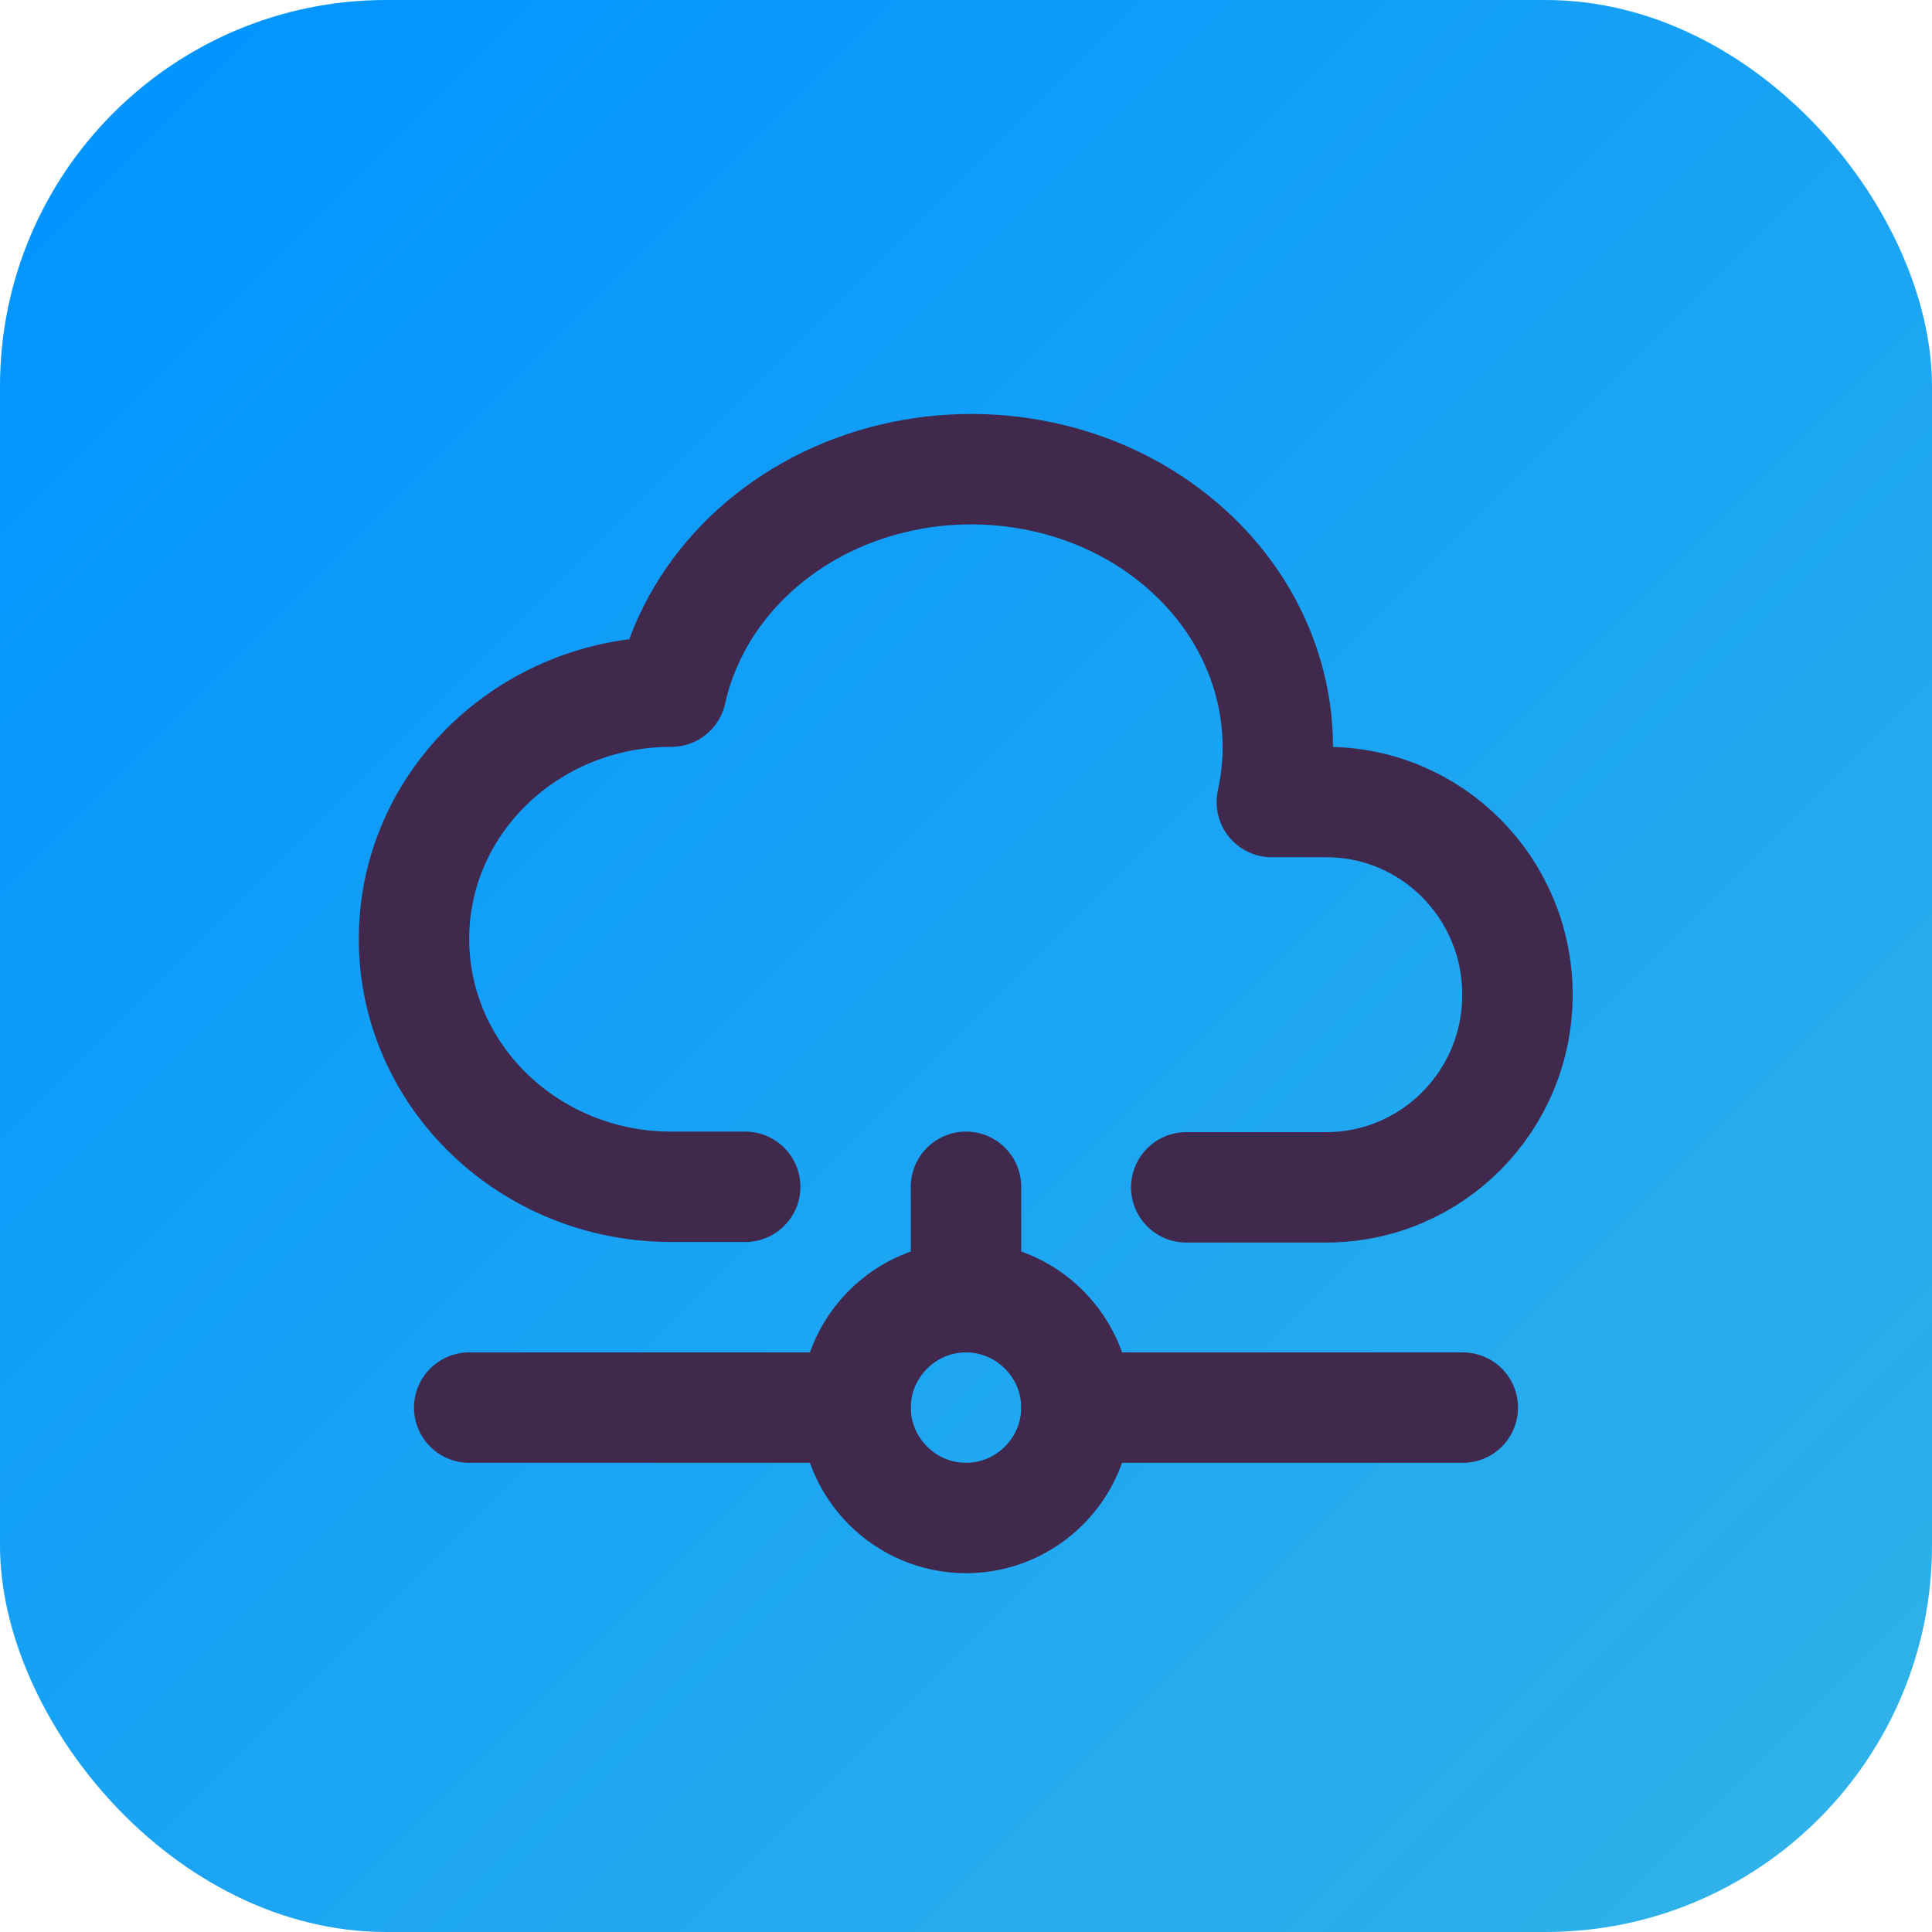
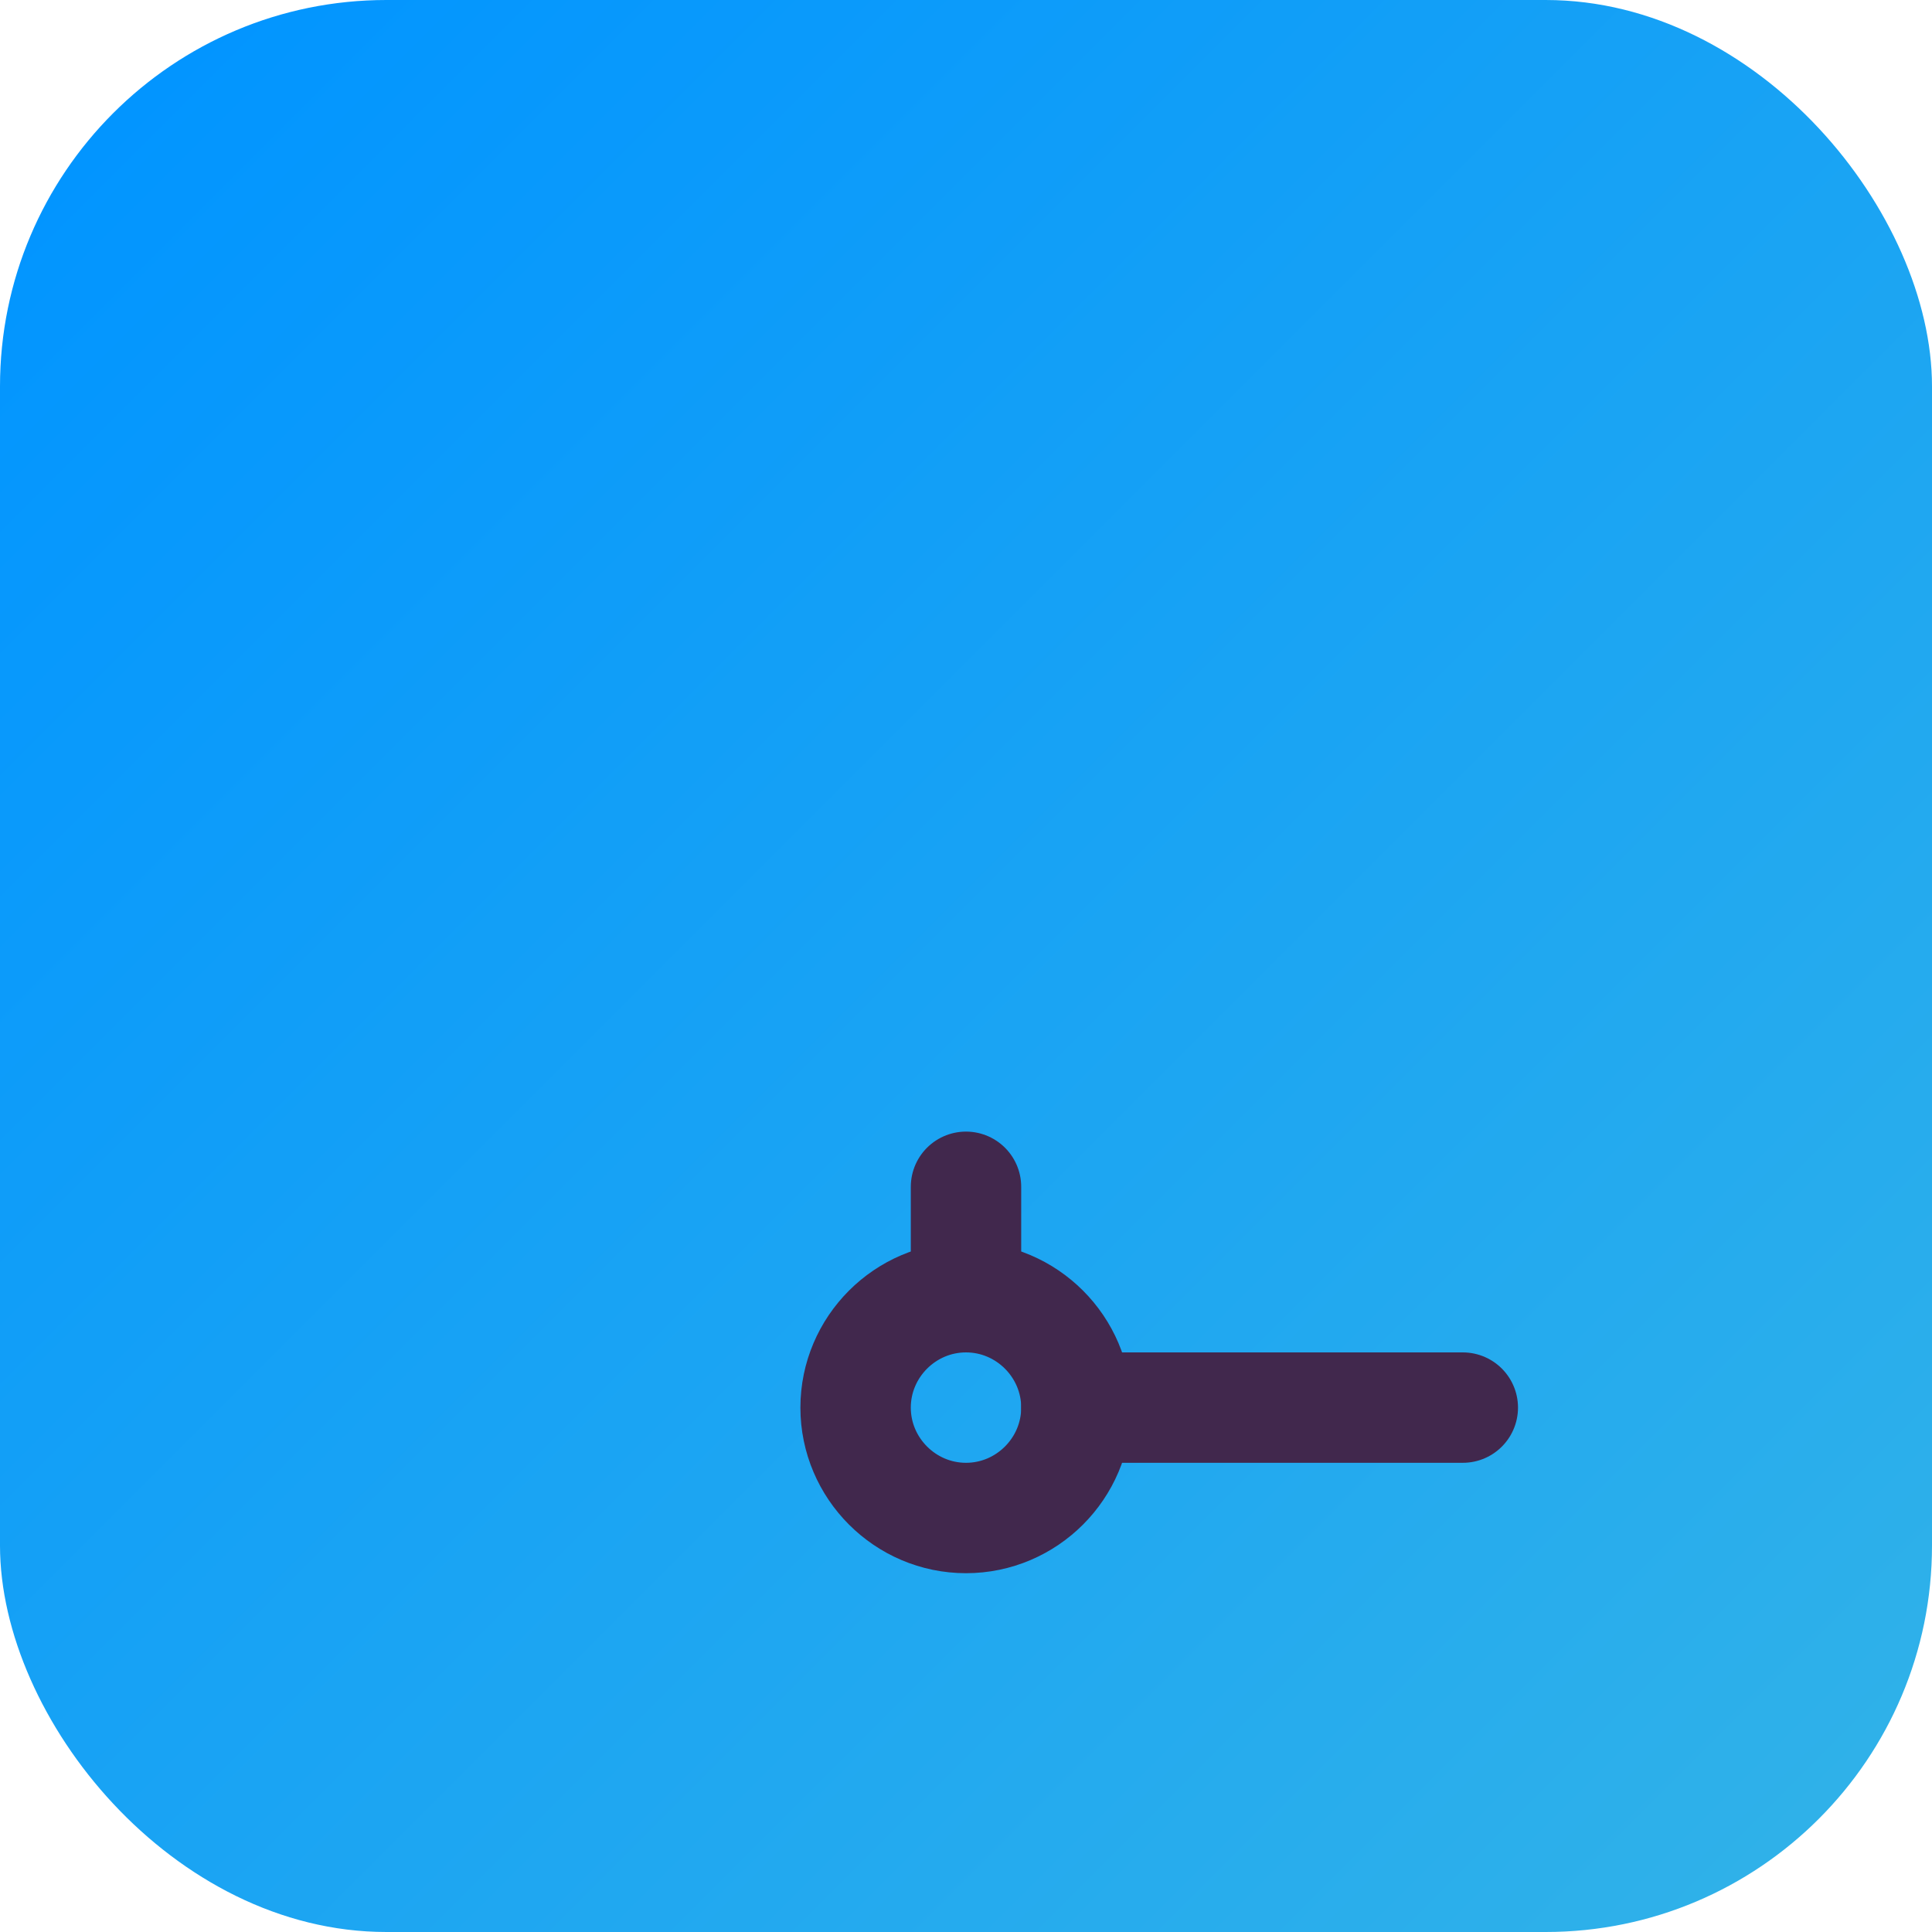
<svg xmlns="http://www.w3.org/2000/svg" viewBox="0 0 35 35">
  <defs>
    <style>
      .cls-1 {
        fill: url(#linear-gradient);
      }

      .cls-1, .cls-2 {
        stroke-width: 0px;
      }

      .cls-3 {
        stroke: #41284d;
        stroke-linecap: round;
        stroke-linejoin: round;
        stroke-width: 2px;
      }

      .cls-3, .cls-2 {
        fill: none;
      }
    </style>
    <linearGradient id="linear-gradient" x1="2.05" y1="2.05" x2="32.95" y2="32.95" gradientUnits="userSpaceOnUse">
      <stop offset="0" stop-color="#0295ff" />
      <stop offset="1" stop-color="#2fb1e9" />
    </linearGradient>
  </defs>
  <g id="Layer_2" data-name="Layer 2">
    <rect class="cls-1" x="0" width="35" height="35" rx="7" ry="7" />
  </g>
  <g id="Layer_1" data-name="Layer 1">
    <g>
      <path class="cls-2" d="m5.5,5.5h24v24H5.5V5.5Z" />
-       <path class="cls-3" d="m8.5,25.5h7" />
      <path class="cls-3" d="m19.5,25.5h7" />
      <path class="cls-3" d="m15.5,25.5c0,1.1.9,2,2,2s2-.9,2-2-.9-2-2-2-2,.9-2,2" />
      <path class="cls-3" d="m17.5,21.5v2" />
-       <path class="cls-3" d="m13.5,21.5h-1.34c-2.57,0-4.66-2.01-4.66-4.49s2.09-4.48,4.66-4.48c.39-1.76,1.79-3.2,3.67-3.77,1.88-.57,3.96-.19,5.44,1,1.49,1.19,2.16,3.01,1.77,4.77h.99c1.91,0,3.46,1.56,3.46,3.49s-1.55,3.49-3.47,3.49h-2.53" />
    </g>
  </g>
</svg>